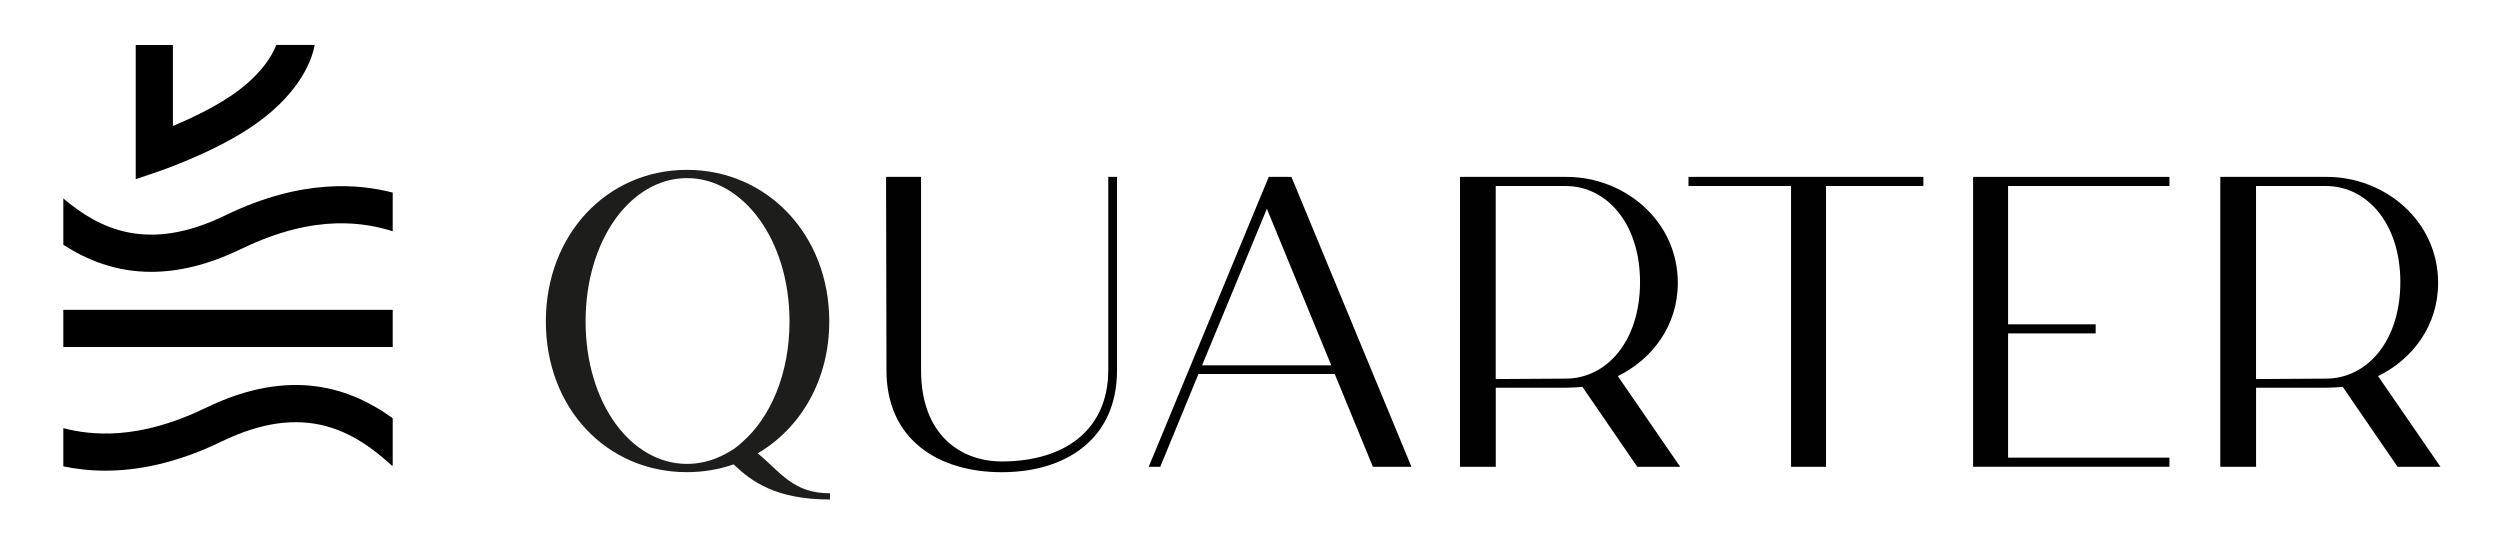
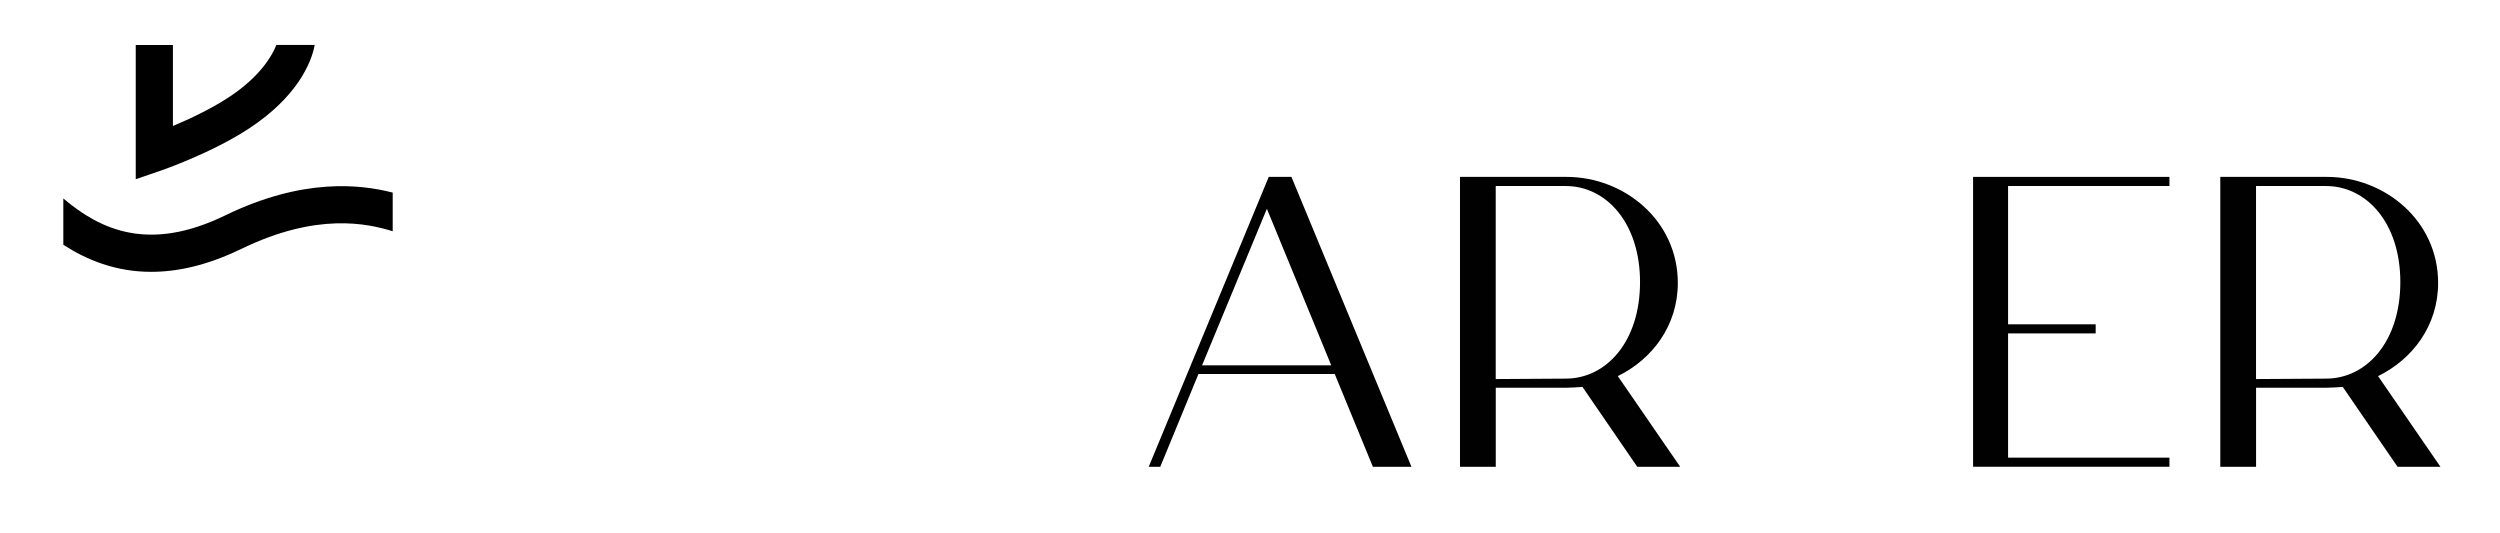
<svg xmlns="http://www.w3.org/2000/svg" id="Layer_1" viewBox="0 0 571.68 121.93">
  <defs>
    <style>.cls-1{fill:#010101;}.cls-1,.cls-2,.cls-3{stroke-width:0px;}.cls-2{fill:#1d1d1b;}.cls-3{fill:#000;}</style>
  </defs>
-   <path class="cls-3" d="M50.7,100.95c18.93-9.2,30.33-2.34,38.98,5.58l.12-.13v-10.76c-9.46-6.84-23.21-11.87-42.82-2.34-15.4,7.48-26.24,6.23-32.5,4.61v8.73c2.64.55,5.86.99,9.62.99,7.05,0,15.99-1.53,26.6-6.68Z" />
  <path class="cls-3" d="M55.23,56.9c17.27-8.39,28.81-5.8,34.57-4.02v-8.84c-7.29-1.87-20.45-3.46-38.29,5.21-17.54,8.53-28.61,3.26-37.03-3.87v10.59c5.38,3.48,11.99,6.19,20.11,6.19,6.02,0,12.87-1.49,20.63-5.27Z" />
-   <rect class="cls-3" x="14.48" y="70.85" width="75.32" height="8.5" />
  <path class="cls-3" d="M36.67,39.05c.48-.16,11.79-4.07,20.41-9.76,10.69-7.05,14.12-14.77,14.88-19.01h-8.77c-.99,2.59-3.84,7.32-10.79,11.91-4.13,2.72-9.11,5.05-12.86,6.62V10.29h-8.5v30.69l5.63-1.93Z" />
-   <path class="cls-1" d="M253.43,40.45h2v44.23c0,15.82-11.82,23.3-26.36,23.3s-26.36-7.48-26.36-23.3l-.09-44.23h8v44.23c0,14.87,9.18,20.84,18.45,20.84,14.27,0,24.36-7.1,24.36-20.93v-44.14Z" />
  <path class="cls-1" d="M305.23,85.53h-31.18l-8.73,21.21h-2.64l27.45-66.3h5.18l27.45,66.3h-8.82l-8.72-21.21ZM304.42,83.54l-14.72-35.8-14.82,35.8h29.54Z" />
  <path class="cls-1" d="M374.4,106.75l-12.54-18.28c-1.18.09-2.45.19-3.64.19h-16.18v18.09h-8.18V40.45h24.36c13.18,0,25.45,9.95,25.45,24.25,0,9.75-5.82,17.43-13.72,21.31l14.27,20.74h-9.82ZM375.03,64.51c0-13.54-7.73-21.97-17-21.97h-16v44.14l16-.1c9.27,0,17-8.43,17-22.07Z" />
-   <path class="cls-1" d="M439.82,42.53h-22.26v64.21h-8V42.53h-23.45v-2.08h53.71v2.08Z" />
  <path class="cls-1" d="M459.19,42.53v31.63h20.03v2.08h-20.03v28.41h36.9v2.08h-44.9V40.45h44.9v2.08h-36.9Z" />
  <path class="cls-1" d="M548.26,106.75l-12.54-18.28c-1.18.09-2.45.19-3.64.19h-16.18v18.09h-8.18V40.45h24.36c13.18,0,25.45,9.95,25.45,24.25,0,9.75-5.82,17.43-13.73,21.31l14.27,20.74h-9.82ZM548.89,64.51c0-13.54-7.73-21.97-17-21.97h-16v44.14l16-.1c9.27,0,17-8.43,17-22.07Z" />
-   <path class="cls-2" d="M173.27,103.66c9.85-5.76,16.36-16.79,16.36-30.16,0-19.89-14.27-34.66-32.54-34.66s-32.27,14.78-32.27,34.66,13.91,34.47,32.27,34.47c3.75,0,7.34-.62,10.66-1.78,4.18,3.98,9.71,8.03,22.06,8.03v-1.42c-8.42.05-11.38-4.88-16.54-9.15ZM169.69,101.13c-1.22,1.13-1.97,1.72-4.18,2.86-2.62,1.36-5.46,2.09-8.42,2.09-12.82,0-23.18-13.92-23.18-32.58s10.36-32.77,23.18-32.77,23.45,14.11,23.45,32.77c0,11.96-4.33,21.98-10.85,27.63Z" />
</svg>